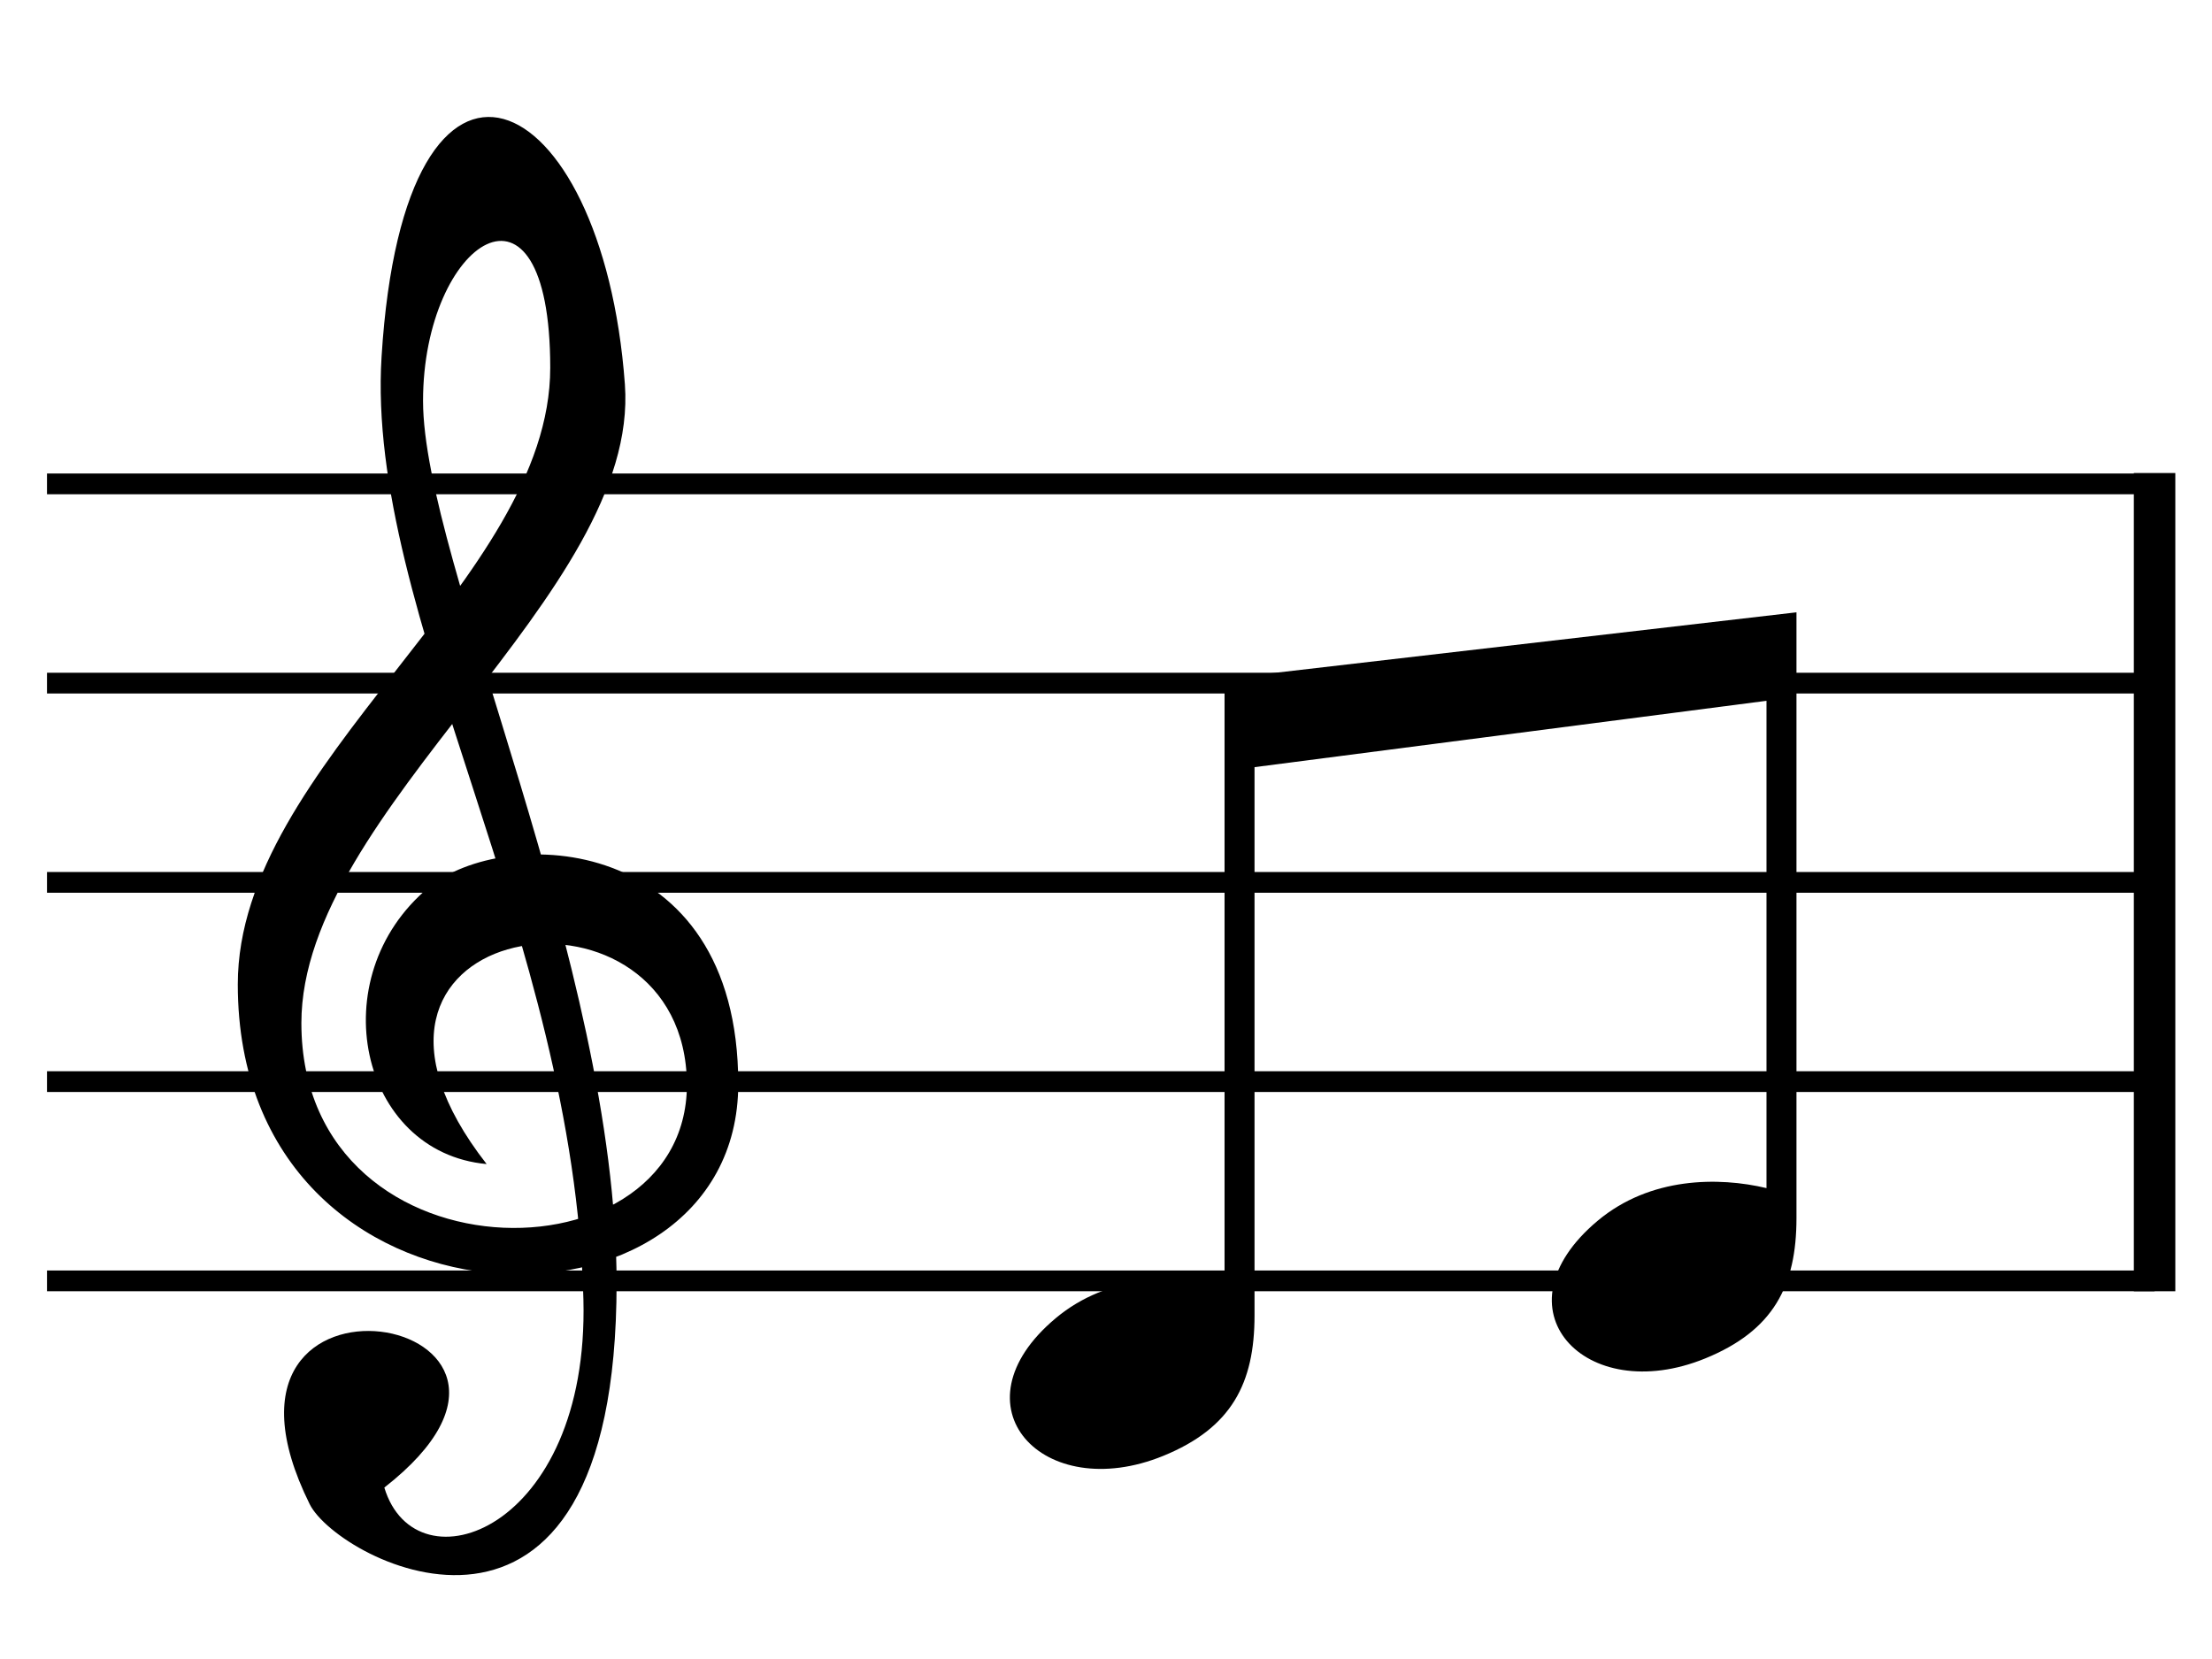
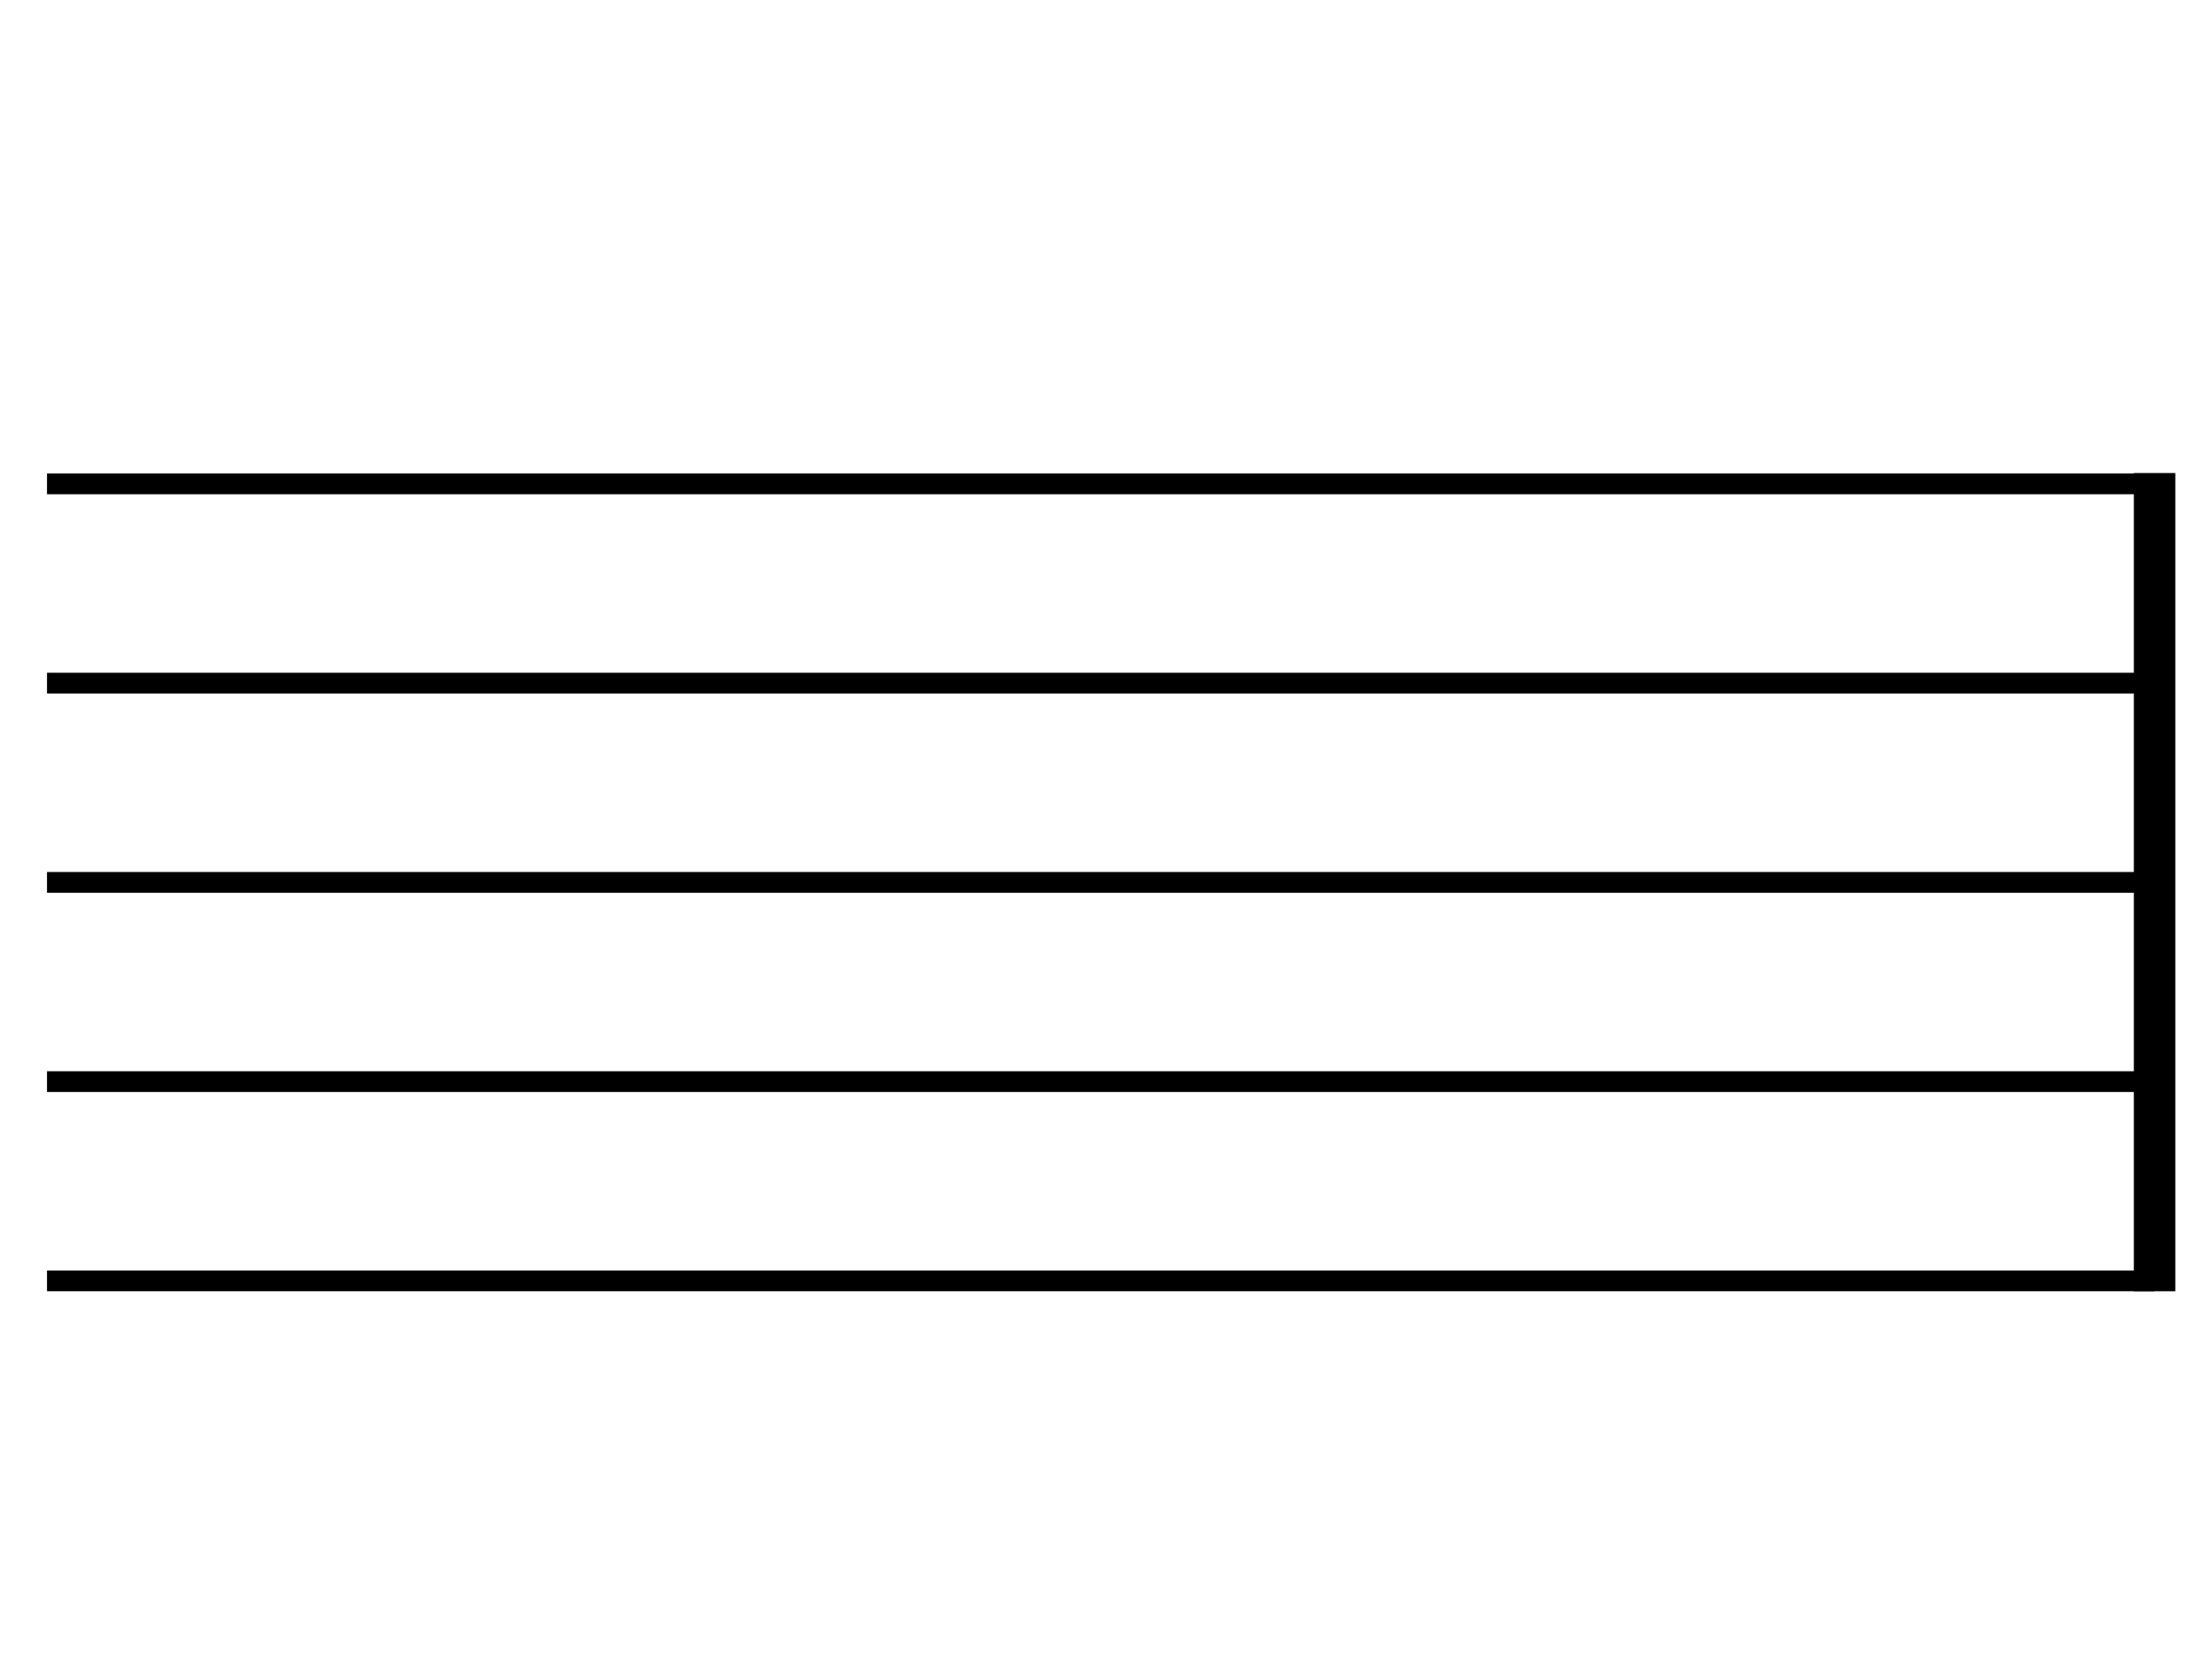
<svg xmlns="http://www.w3.org/2000/svg" xmlns:xlink="http://www.w3.org/1999/xlink" version="1.0" width="400" height="300" id="svg2">
  <defs id="defs5" />
-   <path d="M 226.859,138.727 L 319.438,126.727 L 319.438,214.846 C 310.791,212.795 298.415,212.798 288.92,220.742 C 269.911,236.645 286.594,254.521 308.349,245.652 C 320.728,240.605 324.859,232.498 324.859,220.267 L 324.859,110.727 L 221.438,122.727 L 221.438,232.463 C 212.791,230.412 200.415,230.415 190.92,238.359 C 171.911,254.262 188.594,272.138 210.349,263.269 C 222.728,258.222 226.859,250.115 226.859,237.884 L 226.859,138.727 z " style="fill:black;fill-opacity:1;fill-rule:nonzero;stroke:none;stroke-width:0.35;stroke-linecap:butt;stroke-linejoin:miter;stroke-miterlimit:4;stroke-dashoffset:0;stroke-opacity:1" id="path2796" />
  <path d="M 8.5,87.5 L 389.616,87.5" style="fill:none;fill-opacity:0.75;fill-rule:evenodd;stroke:black;stroke-width:3.75;stroke-linecap:butt;stroke-linejoin:miter;stroke-miterlimit:4;stroke-dasharray:none;stroke-opacity:1" id="path2810" />
  <use transform="translate(0,36.03)" id="use2812" x="0" y="0" width="400" height="300" xlink:href="#path2810" />
  <use transform="translate(0,72.061)" id="use2814" x="0" y="0" width="400" height="300" xlink:href="#path2810" />
  <use transform="translate(0,108.091)" id="use2816" x="0" y="0" width="400" height="300" xlink:href="#path2810" />
  <use transform="translate(0,144.121)" id="use2818" x="0" y="0" width="400" height="300" xlink:href="#path2810" />
  <path d="M 389.616,89.289 L 389.616,229.749" style="fill:none;fill-opacity:0.75;fill-rule:evenodd;stroke:black;stroke-width:7.5;stroke-linecap:square;stroke-linejoin:miter;stroke-miterlimit:4;stroke-dasharray:none;stroke-opacity:1" id="path2820" />
-   <path d="M 69.5,269 C 109.499,237.741 32.262,224.088 56,272 C 61.182,282.459 111.5,308.515 111.5,232 C 111.5,174.5 76.5,101.5 76.5,72.5 C 76.5,43.5 99.5,28 99.5,66.5 C 99.5,105 43,138 43,178 C 43,244.034 133.5,245.034 133.5,196 C 133.5,150.497 91.173,149.096 77.5,160.5 C 57.986,176.775 65.057,208.4 88,210.5 C 54.344,167.394 119.695,156.088 124,192.5 C 128.733,232.531 54.5,233.665 54.5,185 C 54.5,146.5 115.772,107.399 113,69.5 C 109,14.809 73.139,-2.099 69,64.5 C 66.09,110.818 103.831,169.519 105.5,235 C 106.566,276.812 75.182,287.854 69.5,269 z " style="fill:black;fill-opacity:1;fill-rule:nonzero;stroke:none;stroke-width:1px;stroke-linecap:butt;stroke-linejoin:miter;stroke-opacity:1" id="path1981" />
</svg>